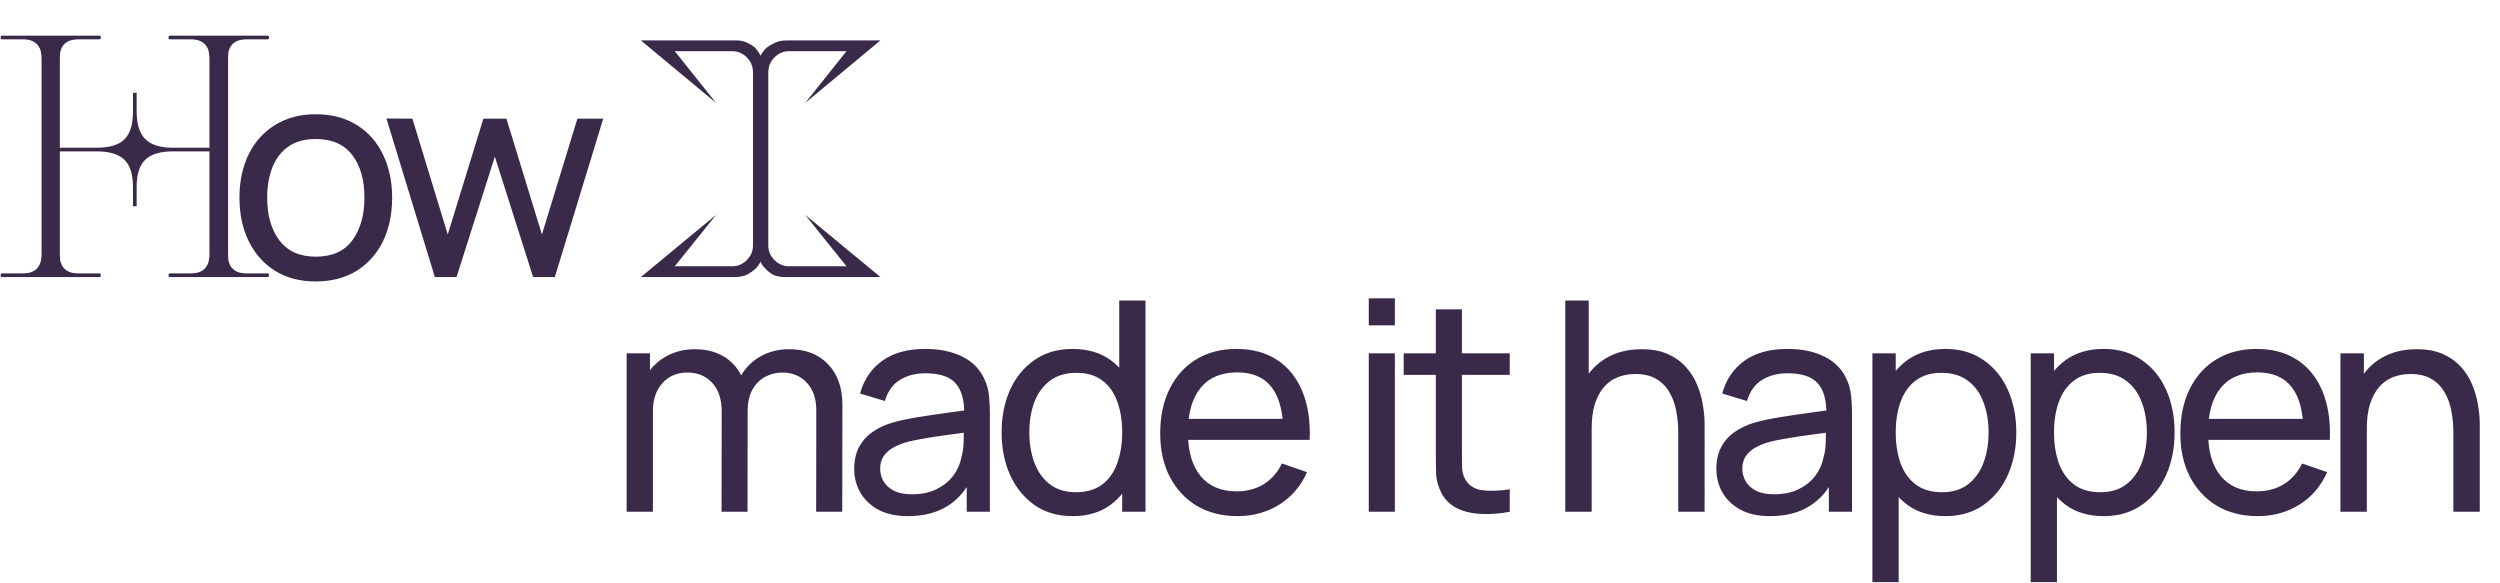
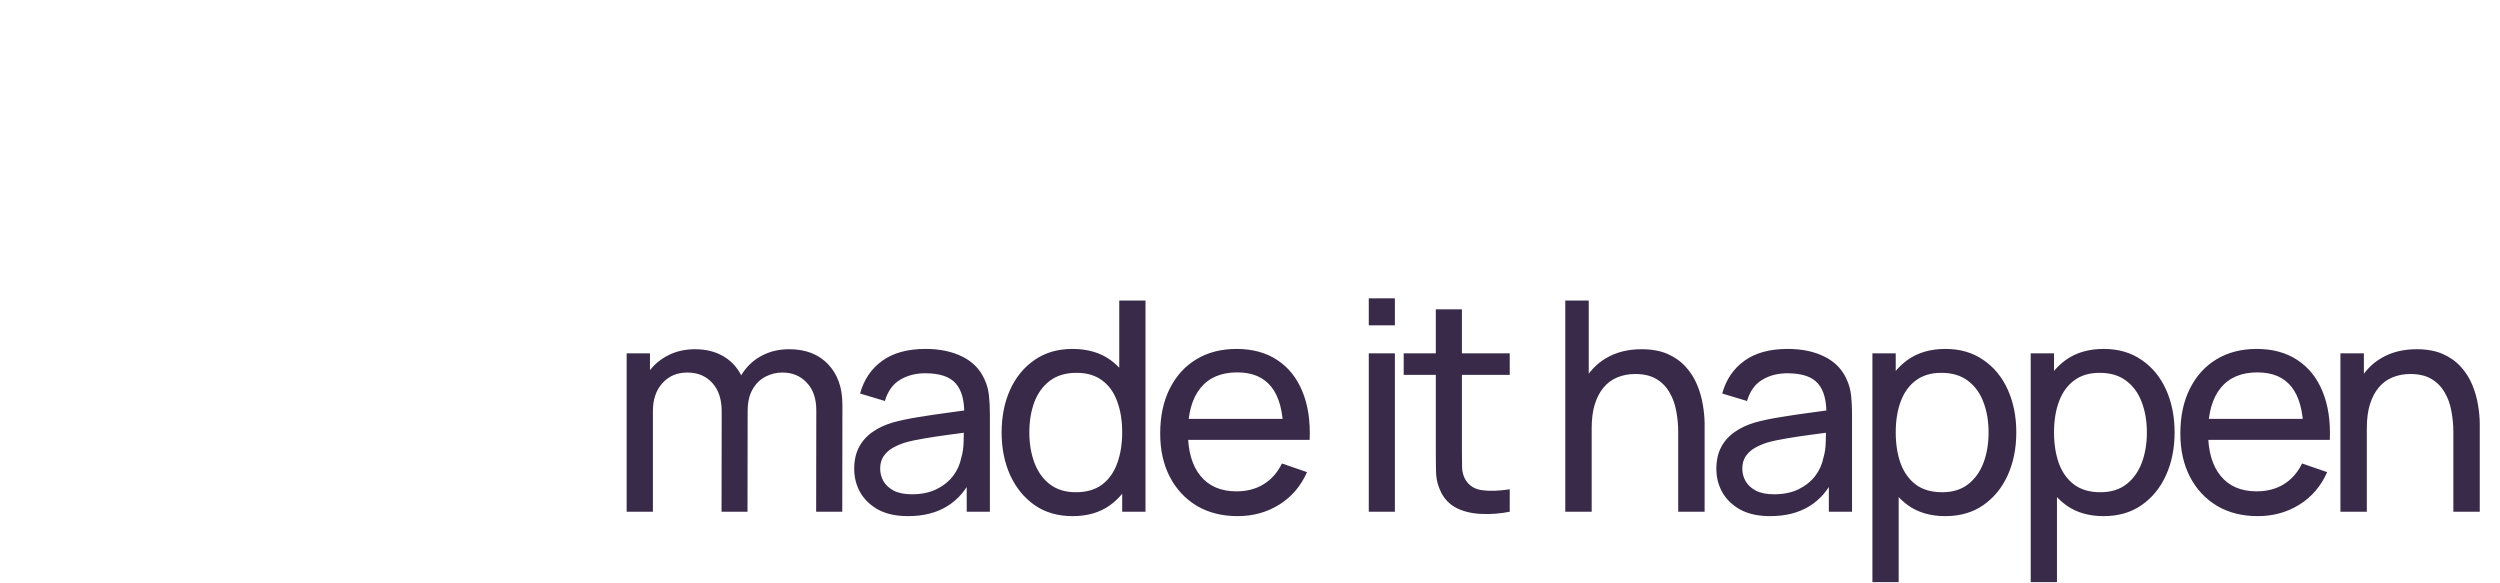
<svg xmlns="http://www.w3.org/2000/svg" width="767" height="179" viewBox="0 0 767 179" fill="none">
  <path d="M250.395 157L250.44 125.905C250.44 122.275 249.465 119.44 247.515 117.4C245.595 115.33 243.09 114.295 240 114.295C238.2 114.295 236.49 114.715 234.87 115.555C233.25 116.365 231.93 117.655 230.91 119.425C229.89 121.165 229.38 123.4 229.38 126.13L225.15 124.42C225.09 120.97 225.795 117.955 227.265 115.375C228.765 112.765 230.805 110.74 233.385 109.3C235.965 107.86 238.875 107.14 242.115 107.14C247.185 107.14 251.175 108.685 254.085 111.775C256.995 114.835 258.45 118.96 258.45 124.15L258.405 157H250.395ZM192.255 157V108.4H199.41V121.405H200.31V157H192.255ZM221.37 157L221.415 126.22C221.415 122.5 220.455 119.59 218.535 117.49C216.615 115.36 214.065 114.295 210.885 114.295C207.735 114.295 205.185 115.375 203.235 117.535C201.285 119.695 200.31 122.56 200.31 126.13L196.08 123.61C196.08 120.46 196.83 117.64 198.33 115.15C199.83 112.66 201.87 110.71 204.45 109.3C207.03 107.86 209.955 107.14 213.225 107.14C216.495 107.14 219.345 107.83 221.775 109.21C224.205 110.59 226.08 112.57 227.4 115.15C228.72 117.7 229.38 120.745 229.38 124.285L229.335 157H221.37ZM278.586 158.35C274.956 158.35 271.911 157.69 269.451 156.37C267.021 155.02 265.176 153.25 263.916 151.06C262.686 148.87 262.071 146.47 262.071 143.86C262.071 141.31 262.551 139.105 263.511 137.245C264.501 135.355 265.881 133.795 267.651 132.565C269.421 131.305 271.536 130.315 273.996 129.595C276.306 128.965 278.886 128.425 281.736 127.975C284.616 127.495 287.526 127.06 290.466 126.67C293.406 126.28 296.151 125.905 298.701 125.545L295.821 127.21C295.911 122.89 295.041 119.695 293.211 117.625C291.411 115.555 288.291 114.52 283.851 114.52C280.911 114.52 278.331 115.195 276.111 116.545C273.921 117.865 272.376 120.025 271.476 123.025L263.871 120.73C265.041 116.47 267.306 113.125 270.666 110.695C274.026 108.265 278.451 107.05 283.941 107.05C288.351 107.05 292.131 107.845 295.281 109.435C298.461 110.995 300.741 113.365 302.121 116.545C302.811 118.045 303.246 119.68 303.426 121.45C303.606 123.19 303.696 125.02 303.696 126.94V157H296.586V145.345L298.251 146.425C296.421 150.355 293.856 153.325 290.556 155.335C287.286 157.345 283.296 158.35 278.586 158.35ZM279.801 151.645C282.681 151.645 285.171 151.135 287.271 150.115C289.401 149.065 291.111 147.7 292.401 146.02C293.691 144.31 294.531 142.45 294.921 140.44C295.371 138.94 295.611 137.275 295.641 135.445C295.701 133.585 295.731 132.16 295.731 131.17L298.521 132.385C295.911 132.745 293.346 133.09 290.826 133.42C288.306 133.75 285.921 134.11 283.671 134.5C281.421 134.86 279.396 135.295 277.596 135.805C276.276 136.225 275.031 136.765 273.861 137.425C272.721 138.085 271.791 138.94 271.071 139.99C270.381 141.01 270.036 142.285 270.036 143.815C270.036 145.135 270.366 146.395 271.026 147.595C271.716 148.795 272.766 149.77 274.176 150.52C275.616 151.27 277.491 151.645 279.801 151.645ZM329.076 158.35C324.546 158.35 320.661 157.225 317.421 154.975C314.181 152.695 311.676 149.62 309.906 145.75C308.166 141.88 307.296 137.515 307.296 132.655C307.296 127.795 308.166 123.43 309.906 119.56C311.676 115.69 314.181 112.645 317.421 110.425C320.661 108.175 324.531 107.05 329.031 107.05C333.621 107.05 337.476 108.16 340.596 110.38C343.716 112.6 346.071 115.645 347.661 119.515C349.281 123.385 350.091 127.765 350.091 132.655C350.091 137.485 349.281 141.85 347.661 145.75C346.071 149.62 343.716 152.695 340.596 154.975C337.476 157.225 333.636 158.35 329.076 158.35ZM330.066 151.015C333.336 151.015 336.021 150.235 338.121 148.675C340.221 147.085 341.766 144.91 342.756 142.15C343.776 139.36 344.286 136.195 344.286 132.655C344.286 129.055 343.776 125.89 342.756 123.16C341.766 120.4 340.236 118.255 338.166 116.725C336.096 115.165 333.471 114.385 330.291 114.385C326.991 114.385 324.261 115.195 322.101 116.815C319.971 118.435 318.381 120.625 317.331 123.385C316.311 126.145 315.801 129.235 315.801 132.655C315.801 136.105 316.326 139.225 317.376 142.015C318.426 144.775 320.001 146.965 322.101 148.585C324.231 150.205 326.886 151.015 330.066 151.015ZM344.286 157V121.225H343.386V92.2H351.441V157H344.286ZM379.709 158.35C374.939 158.35 370.769 157.3 367.199 155.2C363.659 153.07 360.899 150.115 358.919 146.335C356.939 142.525 355.949 138.085 355.949 133.015C355.949 127.705 356.924 123.115 358.874 119.245C360.824 115.345 363.539 112.345 367.019 110.245C370.529 108.115 374.639 107.05 379.349 107.05C384.239 107.05 388.394 108.175 391.814 110.425C395.264 112.675 397.844 115.885 399.554 120.055C401.294 124.225 402.044 129.19 401.804 134.95H393.704V132.07C393.614 126.1 392.399 121.645 390.059 118.705C387.719 115.735 384.239 114.25 379.619 114.25C374.669 114.25 370.904 115.84 368.324 119.02C365.744 122.2 364.454 126.76 364.454 132.7C364.454 138.43 365.744 142.87 368.324 146.02C370.904 149.17 374.579 150.745 379.349 150.745C382.559 150.745 385.349 150.01 387.719 148.54C390.089 147.07 391.949 144.955 393.299 142.195L400.994 144.85C399.104 149.14 396.254 152.47 392.444 154.84C388.664 157.18 384.419 158.35 379.709 158.35ZM361.754 134.95V128.515H397.664V134.95H361.754ZM419.94 99.805V91.525H427.95V99.805H419.94ZM419.94 157V108.4H427.95V157H419.94ZM463.187 157C460.307 157.57 457.457 157.795 454.637 157.675C451.847 157.585 449.357 157.03 447.167 156.01C444.977 154.96 443.312 153.34 442.172 151.15C441.212 149.23 440.687 147.295 440.597 145.345C440.537 143.365 440.507 141.13 440.507 138.64V94.9H448.517V138.28C448.517 140.26 448.532 141.955 448.562 143.365C448.622 144.775 448.937 145.99 449.507 147.01C450.587 148.93 452.297 150.055 454.637 150.385C457.007 150.715 459.857 150.625 463.187 150.115V157ZM430.652 115.015V108.4H463.187V115.015H430.652ZM514.877 157V132.655C514.877 130.345 514.667 128.125 514.247 125.995C513.857 123.865 513.152 121.96 512.132 120.28C511.142 118.57 509.792 117.22 508.082 116.23C506.402 115.24 504.272 114.745 501.692 114.745C499.682 114.745 497.852 115.09 496.202 115.78C494.582 116.44 493.187 117.46 492.017 118.84C490.847 120.22 489.932 121.96 489.272 124.06C488.642 126.13 488.327 128.575 488.327 131.395L483.062 129.775C483.062 125.065 483.902 121.03 485.582 117.67C487.292 114.28 489.677 111.685 492.737 109.885C495.827 108.055 499.457 107.14 503.627 107.14C506.777 107.14 509.462 107.635 511.682 108.625C513.902 109.615 515.747 110.935 517.217 112.585C518.687 114.205 519.842 116.035 520.682 118.075C521.522 120.085 522.107 122.14 522.437 124.24C522.797 126.31 522.977 128.275 522.977 130.135V157H514.877ZM480.227 157V92.2H487.427V127.975H488.327V157H480.227ZM543.091 158.35C539.461 158.35 536.416 157.69 533.956 156.37C531.526 155.02 529.681 153.25 528.421 151.06C527.191 148.87 526.576 146.47 526.576 143.86C526.576 141.31 527.056 139.105 528.016 137.245C529.006 135.355 530.386 133.795 532.156 132.565C533.926 131.305 536.041 130.315 538.501 129.595C540.811 128.965 543.391 128.425 546.241 127.975C549.121 127.495 552.031 127.06 554.971 126.67C557.911 126.28 560.656 125.905 563.206 125.545L560.326 127.21C560.416 122.89 559.546 119.695 557.716 117.625C555.916 115.555 552.796 114.52 548.356 114.52C545.416 114.52 542.836 115.195 540.616 116.545C538.426 117.865 536.881 120.025 535.981 123.025L528.376 120.73C529.546 116.47 531.811 113.125 535.171 110.695C538.531 108.265 542.956 107.05 548.446 107.05C552.856 107.05 556.636 107.845 559.786 109.435C562.966 110.995 565.246 113.365 566.626 116.545C567.316 118.045 567.751 119.68 567.931 121.45C568.111 123.19 568.201 125.02 568.201 126.94V157H561.091V145.345L562.756 146.425C560.926 150.355 558.361 153.325 555.061 155.335C551.791 157.345 547.801 158.35 543.091 158.35ZM544.306 151.645C547.186 151.645 549.676 151.135 551.776 150.115C553.906 149.065 555.616 147.7 556.906 146.02C558.196 144.31 559.036 142.45 559.426 140.44C559.876 138.94 560.116 137.275 560.146 135.445C560.206 133.585 560.236 132.16 560.236 131.17L563.026 132.385C560.416 132.745 557.851 133.09 555.331 133.42C552.811 133.75 550.426 134.11 548.176 134.5C545.926 134.86 543.901 135.295 542.101 135.805C540.781 136.225 539.536 136.765 538.366 137.425C537.226 138.085 536.296 138.94 535.576 139.99C534.886 141.01 534.541 142.285 534.541 143.815C534.541 145.135 534.871 146.395 535.531 147.595C536.221 148.795 537.271 149.77 538.681 150.52C540.121 151.27 541.996 151.645 544.306 151.645ZM596.821 158.35C592.261 158.35 588.421 157.225 585.301 154.975C582.181 152.695 579.811 149.62 578.191 145.75C576.601 141.85 575.806 137.485 575.806 132.655C575.806 127.765 576.601 123.385 578.191 119.515C579.811 115.645 582.181 112.6 585.301 110.38C588.451 108.16 592.306 107.05 596.866 107.05C601.366 107.05 605.236 108.175 608.476 110.425C611.746 112.645 614.251 115.69 615.991 119.56C617.731 123.43 618.601 127.795 618.601 132.655C618.601 137.515 617.731 141.88 615.991 145.75C614.251 149.62 611.746 152.695 608.476 154.975C605.236 157.225 601.351 158.35 596.821 158.35ZM574.456 178.6V108.4H581.611V144.175H582.511V178.6H574.456ZM595.831 151.015C599.041 151.015 601.696 150.205 603.796 148.585C605.896 146.965 607.471 144.775 608.521 142.015C609.571 139.225 610.096 136.105 610.096 132.655C610.096 129.235 609.571 126.145 608.521 123.385C607.501 120.625 605.911 118.435 603.751 116.815C601.621 115.195 598.906 114.385 595.606 114.385C592.456 114.385 589.846 115.165 587.776 116.725C585.706 118.255 584.161 120.4 583.141 123.16C582.121 125.89 581.611 129.055 581.611 132.655C581.611 136.195 582.106 139.36 583.096 142.15C584.116 144.91 585.676 147.085 587.776 148.675C589.876 150.235 592.561 151.015 595.831 151.015ZM645.386 158.35C640.826 158.35 636.986 157.225 633.866 154.975C630.746 152.695 628.376 149.62 626.756 145.75C625.166 141.85 624.371 137.485 624.371 132.655C624.371 127.765 625.166 123.385 626.756 119.515C628.376 115.645 630.746 112.6 633.866 110.38C637.016 108.16 640.871 107.05 645.431 107.05C649.931 107.05 653.801 108.175 657.041 110.425C660.311 112.645 662.816 115.69 664.556 119.56C666.296 123.43 667.166 127.795 667.166 132.655C667.166 137.515 666.296 141.88 664.556 145.75C662.816 149.62 660.311 152.695 657.041 154.975C653.801 157.225 649.916 158.35 645.386 158.35ZM623.021 178.6V108.4H630.176V144.175H631.076V178.6H623.021ZM644.396 151.015C647.606 151.015 650.261 150.205 652.361 148.585C654.461 146.965 656.036 144.775 657.086 142.015C658.136 139.225 658.661 136.105 658.661 132.655C658.661 129.235 658.136 126.145 657.086 123.385C656.066 120.625 654.476 118.435 652.316 116.815C650.186 115.195 647.471 114.385 644.171 114.385C641.021 114.385 638.411 115.165 636.341 116.725C634.271 118.255 632.726 120.4 631.706 123.16C630.686 125.89 630.176 129.055 630.176 132.655C630.176 136.195 630.671 139.36 631.661 142.15C632.681 144.91 634.241 147.085 636.341 148.675C638.441 150.235 641.126 151.015 644.396 151.015ZM692.691 158.35C687.921 158.35 683.751 157.3 680.181 155.2C676.641 153.07 673.881 150.115 671.901 146.335C669.921 142.525 668.931 138.085 668.931 133.015C668.931 127.705 669.906 123.115 671.856 119.245C673.806 115.345 676.521 112.345 680.001 110.245C683.511 108.115 687.621 107.05 692.331 107.05C697.221 107.05 701.376 108.175 704.796 110.425C708.246 112.675 710.826 115.885 712.536 120.055C714.276 124.225 715.026 129.19 714.786 134.95H706.686V132.07C706.596 126.1 705.381 121.645 703.041 118.705C700.701 115.735 697.221 114.25 692.601 114.25C687.651 114.25 683.886 115.84 681.306 119.02C678.726 122.2 677.436 126.76 677.436 132.7C677.436 138.43 678.726 142.87 681.306 146.02C683.886 149.17 687.561 150.745 692.331 150.745C695.541 150.745 698.331 150.01 700.701 148.54C703.071 147.07 704.931 144.955 706.281 142.195L713.976 144.85C712.086 149.14 709.236 152.47 705.426 154.84C701.646 157.18 697.401 158.35 692.691 158.35ZM674.736 134.95V128.515H710.646V134.95H674.736ZM752.691 157V132.655C752.691 130.345 752.481 128.125 752.061 125.995C751.671 123.865 750.966 121.96 749.946 120.28C748.956 118.57 747.606 117.22 745.896 116.23C744.216 115.24 742.086 114.745 739.506 114.745C737.496 114.745 735.666 115.09 734.016 115.78C732.396 116.44 731.001 117.46 729.831 118.84C728.661 120.22 727.746 121.96 727.086 124.06C726.456 126.13 726.141 128.575 726.141 131.395L720.876 129.775C720.876 125.065 721.716 121.03 723.396 117.67C725.106 114.28 727.491 111.685 730.551 109.885C733.641 108.055 737.271 107.14 741.441 107.14C744.591 107.14 747.276 107.635 749.496 108.625C751.716 109.615 753.561 110.935 755.031 112.585C756.501 114.205 757.656 116.035 758.496 118.075C759.336 120.085 759.921 122.14 760.251 124.24C760.611 126.31 760.791 128.275 760.791 130.135V157H752.691ZM718.041 157V108.4H725.241V121.405H726.141V157H718.041Z" fill="#392A4A" />
-   <path d="M82.518 11.356V11.662C82.518 11.934 82.348 12.07 82.008 12.07H75.786C74.426 12.07 73.338 12.274 72.522 12.682C71.774 13.09 71.196 13.6 70.788 14.212C70.448 14.756 70.21 15.368 70.074 16.048C70.006 16.728 69.972 17.34 69.972 17.884V78.166C69.972 78.642 70.006 79.22 70.074 79.9C70.21 80.512 70.448 81.124 70.788 81.736C71.196 82.348 71.774 82.858 72.522 83.266C73.338 83.674 74.426 83.878 75.786 83.878H82.008C82.348 83.878 82.518 84.014 82.518 84.286V84.592C82.518 84.864 82.348 85 82.008 85H52.224C51.884 85 51.714 84.864 51.714 84.592V84.286C51.714 84.014 51.884 83.878 52.224 83.878H58.446C59.806 83.878 60.86 83.674 61.608 83.266C62.424 82.858 63.002 82.348 63.342 81.736C63.75 81.124 63.988 80.512 64.056 79.9C64.192 79.22 64.26 78.642 64.26 78.166V46.444H53.04C49.164 46.444 46.342 47.294 44.574 48.994C42.806 50.694 41.922 53.482 41.922 57.358V63.274H40.8V57.358C40.8 53.482 39.916 50.694 38.148 48.994C36.38 47.294 33.558 46.444 29.682 46.444H18.36V78.166C18.36 78.642 18.394 79.22 18.462 79.9C18.598 80.512 18.836 81.124 19.176 81.736C19.584 82.348 20.162 82.858 20.91 83.266C21.726 83.674 22.814 83.878 24.174 83.878H30.498C30.77 83.878 30.906 84.014 30.906 84.286V84.592C30.906 84.864 30.77 85 30.498 85H0.612C0.34 85 0.204 84.864 0.204 84.592V84.286C0.204 84.014 0.34 83.878 0.612 83.878H6.936C8.296 83.878 9.35 83.674 10.098 83.266C10.914 82.858 11.492 82.348 11.832 81.736C12.24 81.124 12.478 80.512 12.546 79.9C12.682 79.22 12.75 78.642 12.75 78.166V17.884C12.75 17.34 12.682 16.728 12.546 16.048C12.478 15.368 12.24 14.756 11.832 14.212C11.492 13.6 10.914 13.09 10.098 12.682C9.35 12.274 8.296 12.07 6.936 12.07H0.612C0.34 12.07 0.204 11.934 0.204 11.662V11.356C0.204 11.084 0.34 10.948 0.612 10.948H30.498C30.77 10.948 30.906 11.084 30.906 11.356V11.662C30.906 11.934 30.77 12.07 30.498 12.07H24.174C22.814 12.07 21.726 12.274 20.91 12.682C20.162 13.09 19.584 13.6 19.176 14.212C18.836 14.756 18.598 15.368 18.462 16.048C18.394 16.728 18.36 17.34 18.36 17.884V45.322H29.682C33.626 45.322 36.448 44.472 38.148 42.772C39.916 41.072 40.8 38.216 40.8 34.204V28.492H41.922V34.204C41.922 38.08 42.806 40.902 44.574 42.67C46.342 44.438 49.164 45.322 53.04 45.322H64.26V17.884C64.26 17.34 64.192 16.728 64.056 16.048C63.988 15.368 63.75 14.756 63.342 14.212C63.002 13.6 62.424 13.09 61.608 12.682C60.86 12.274 59.806 12.07 58.446 12.07H52.224C51.884 12.07 51.714 11.934 51.714 11.662V11.356C51.714 11.084 51.884 10.948 52.224 10.948H82.008C82.348 10.948 82.518 11.084 82.518 11.356ZM96.866 86.35C92.036 86.35 87.866 85.255 84.356 83.065C80.876 80.875 78.191 77.845 76.301 73.975C74.411 70.105 73.466 65.665 73.466 60.655C73.466 55.555 74.426 51.085 76.346 47.245C78.266 43.405 80.981 40.42 84.491 38.29C88.001 36.13 92.126 35.05 96.866 35.05C101.726 35.05 105.911 36.145 109.421 38.335C112.931 40.495 115.616 43.51 117.476 47.38C119.366 51.22 120.311 55.645 120.311 60.655C120.311 65.725 119.366 70.195 117.476 74.065C115.586 77.905 112.886 80.92 109.376 83.11C105.866 85.27 101.696 86.35 96.866 86.35ZM96.866 78.745C101.906 78.745 105.656 77.065 108.116 73.705C110.576 70.345 111.806 65.995 111.806 60.655C111.806 55.165 110.561 50.8 108.071 47.56C105.581 44.29 101.846 42.655 96.866 42.655C93.476 42.655 90.686 43.42 88.496 44.95C86.306 46.48 84.671 48.595 83.591 51.295C82.511 53.995 81.971 57.115 81.971 60.655C81.971 66.115 83.231 70.495 85.751 73.795C88.271 77.095 91.976 78.745 96.866 78.745ZM133.411 85L118.561 36.355L126.526 36.4L137.371 71.95L148.306 36.4H155.371L166.261 71.95L177.151 36.4H185.071L170.221 85H163.561L151.816 48.055L140.071 85H133.411ZM207.015 81.7H224.615C226.349 81.7 227.849 81.067 229.115 79.8C230.382 78.533 231.015 77.033 231.015 75.3V22.2C231.015 20.4 230.382 18.867 229.115 17.6C227.849 16.333 226.349 15.7 224.615 15.7H207.015L219.715 31.6L196.615 12.4H225.915C227.315 12.4 228.482 12.667 229.415 13.2C230.415 13.667 231.182 14.167 231.715 14.7C232.382 15.433 232.915 16.233 233.315 17.1C233.782 16.233 234.382 15.433 235.115 14.7C235.782 14.167 236.615 13.667 237.615 13.2C238.615 12.667 239.882 12.4 241.415 12.4H270.115L247.015 31.6L259.715 15.7H242.115C240.382 15.7 238.882 16.333 237.615 17.6C236.349 18.867 235.715 20.4 235.715 22.2V75.3C235.715 77.033 236.349 78.533 237.615 79.8C238.882 81.067 240.382 81.7 242.115 81.7H259.715L247.015 65.9L270.115 85H240.815C239.415 85 238.215 84.767 237.215 84.3C236.282 83.767 235.549 83.2 235.015 82.6C234.282 81.933 233.715 81.167 233.315 80.3C232.915 81.167 232.349 81.933 231.615 82.6C230.949 83.2 230.115 83.767 229.115 84.3C228.115 84.767 226.849 85 225.315 85H196.615L219.715 65.9L207.015 81.7Z" fill="#392A4A" />
</svg>